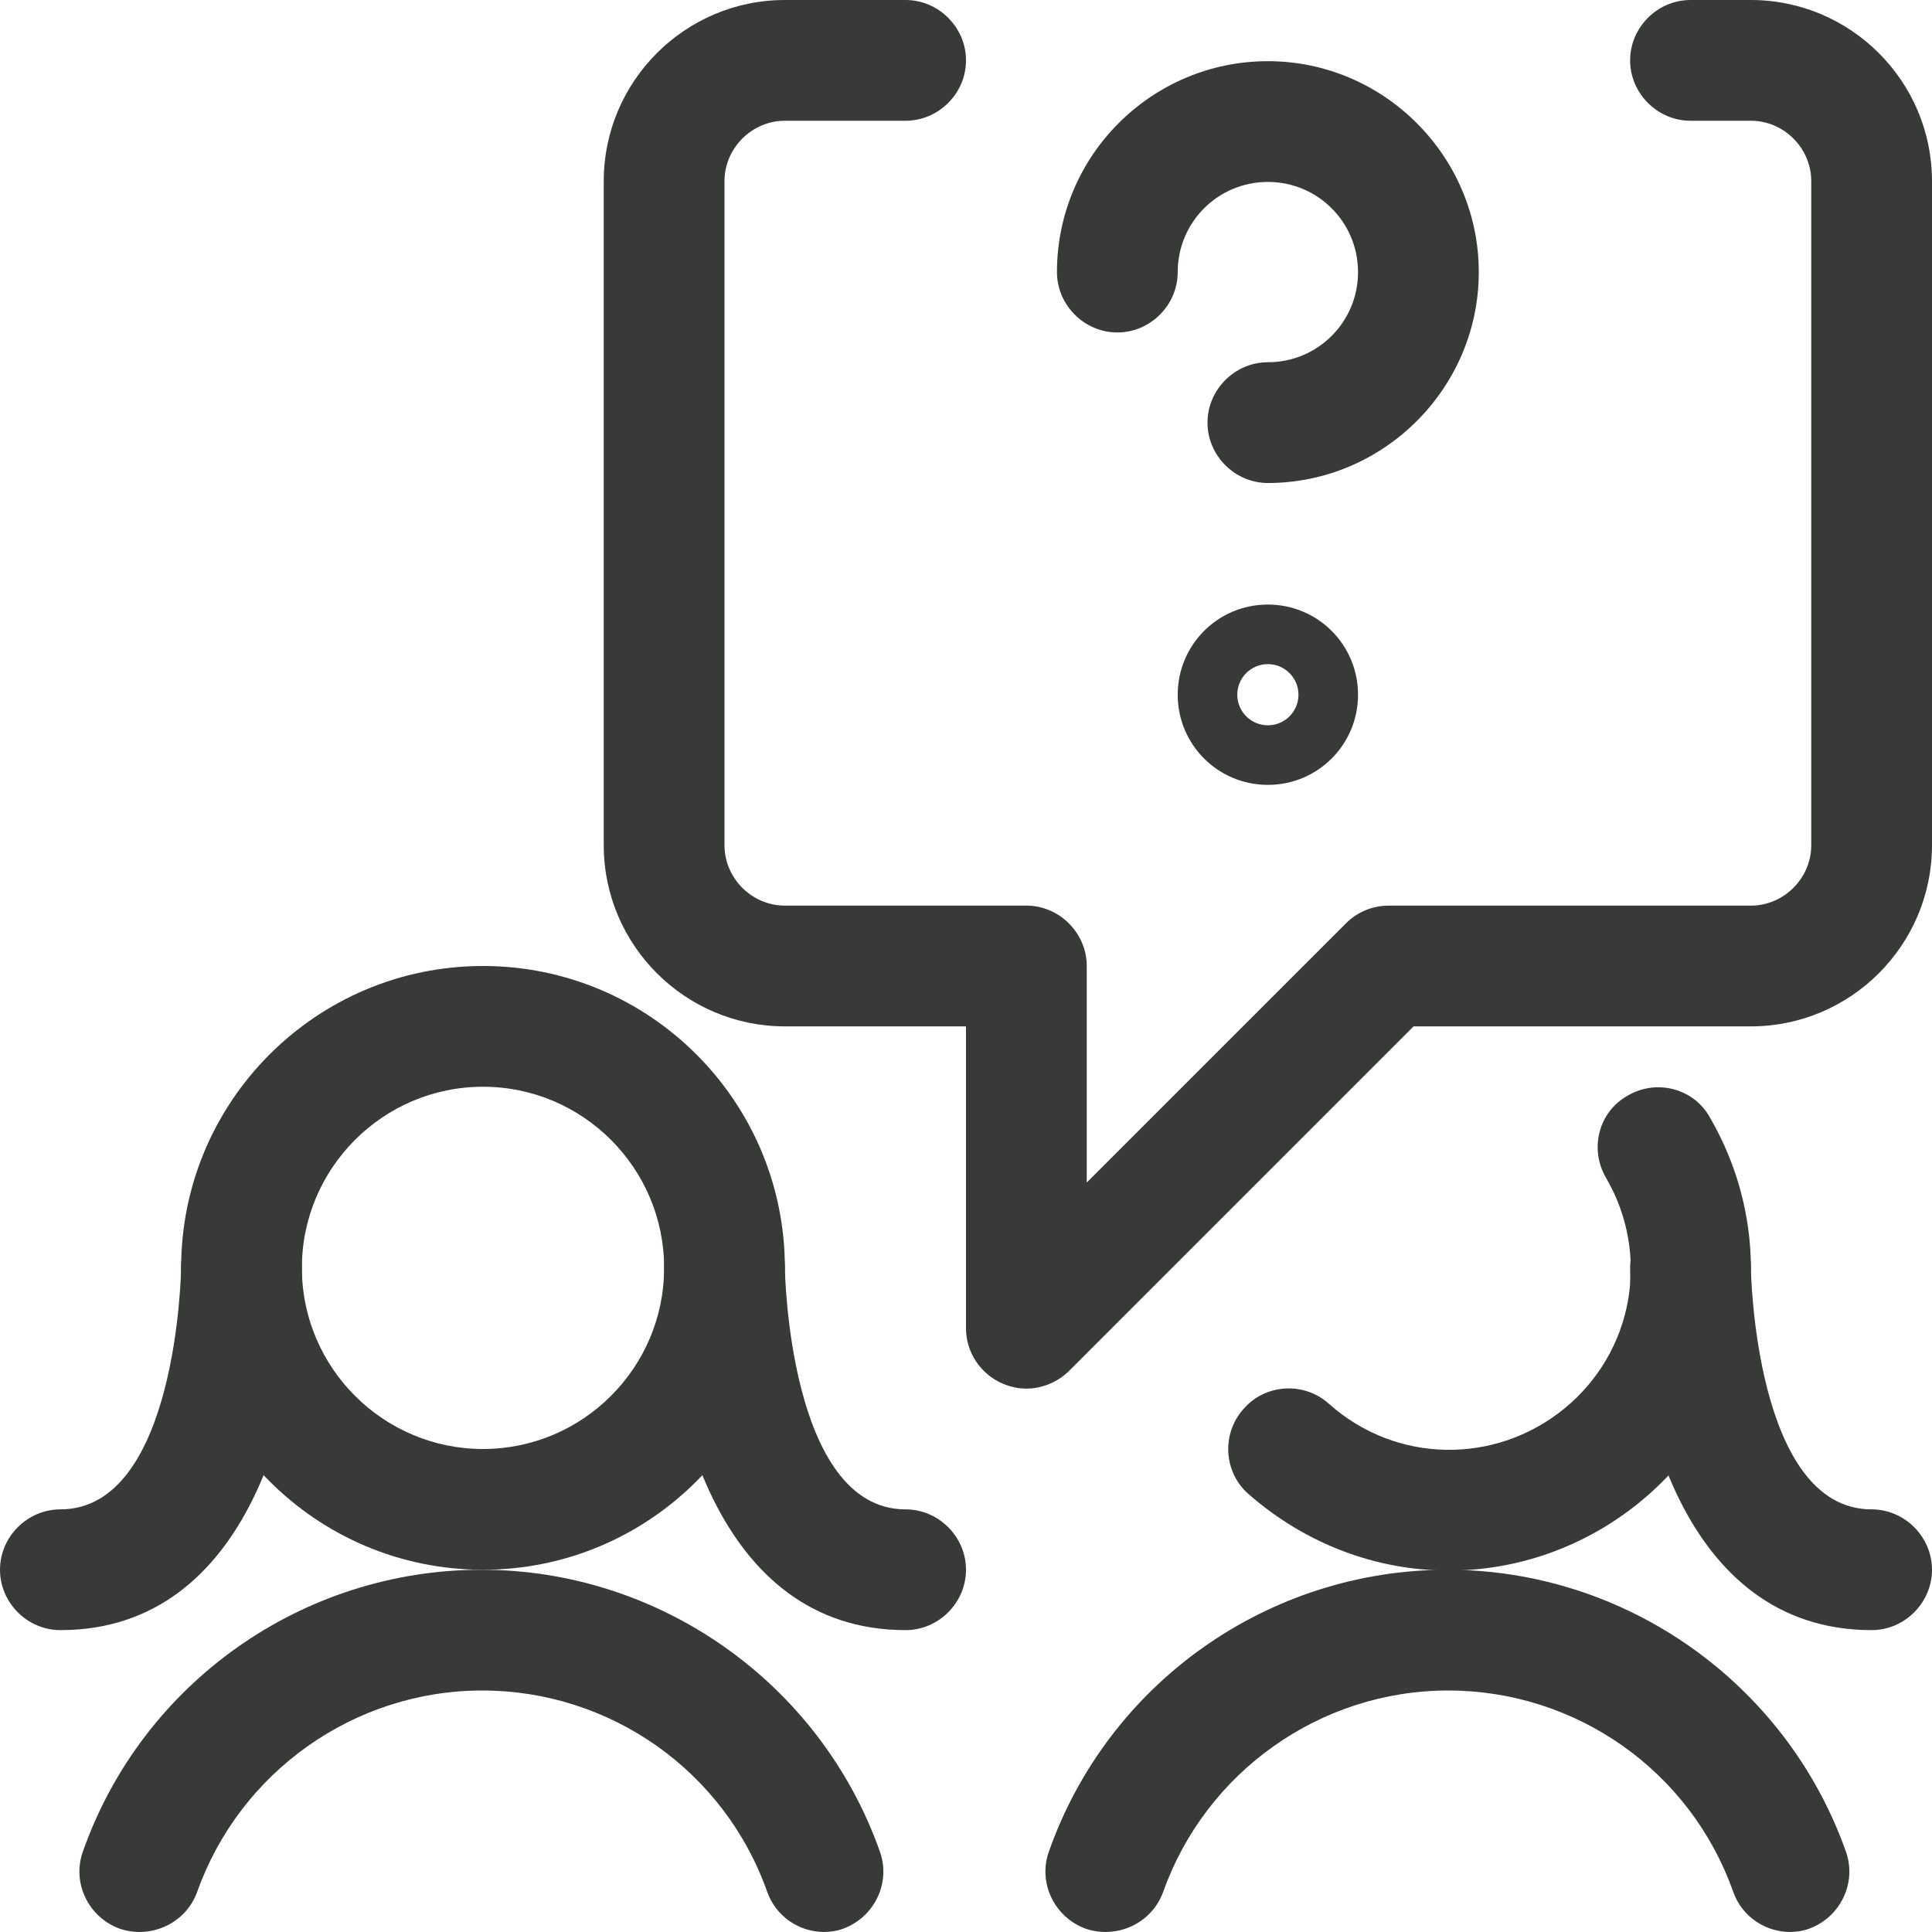
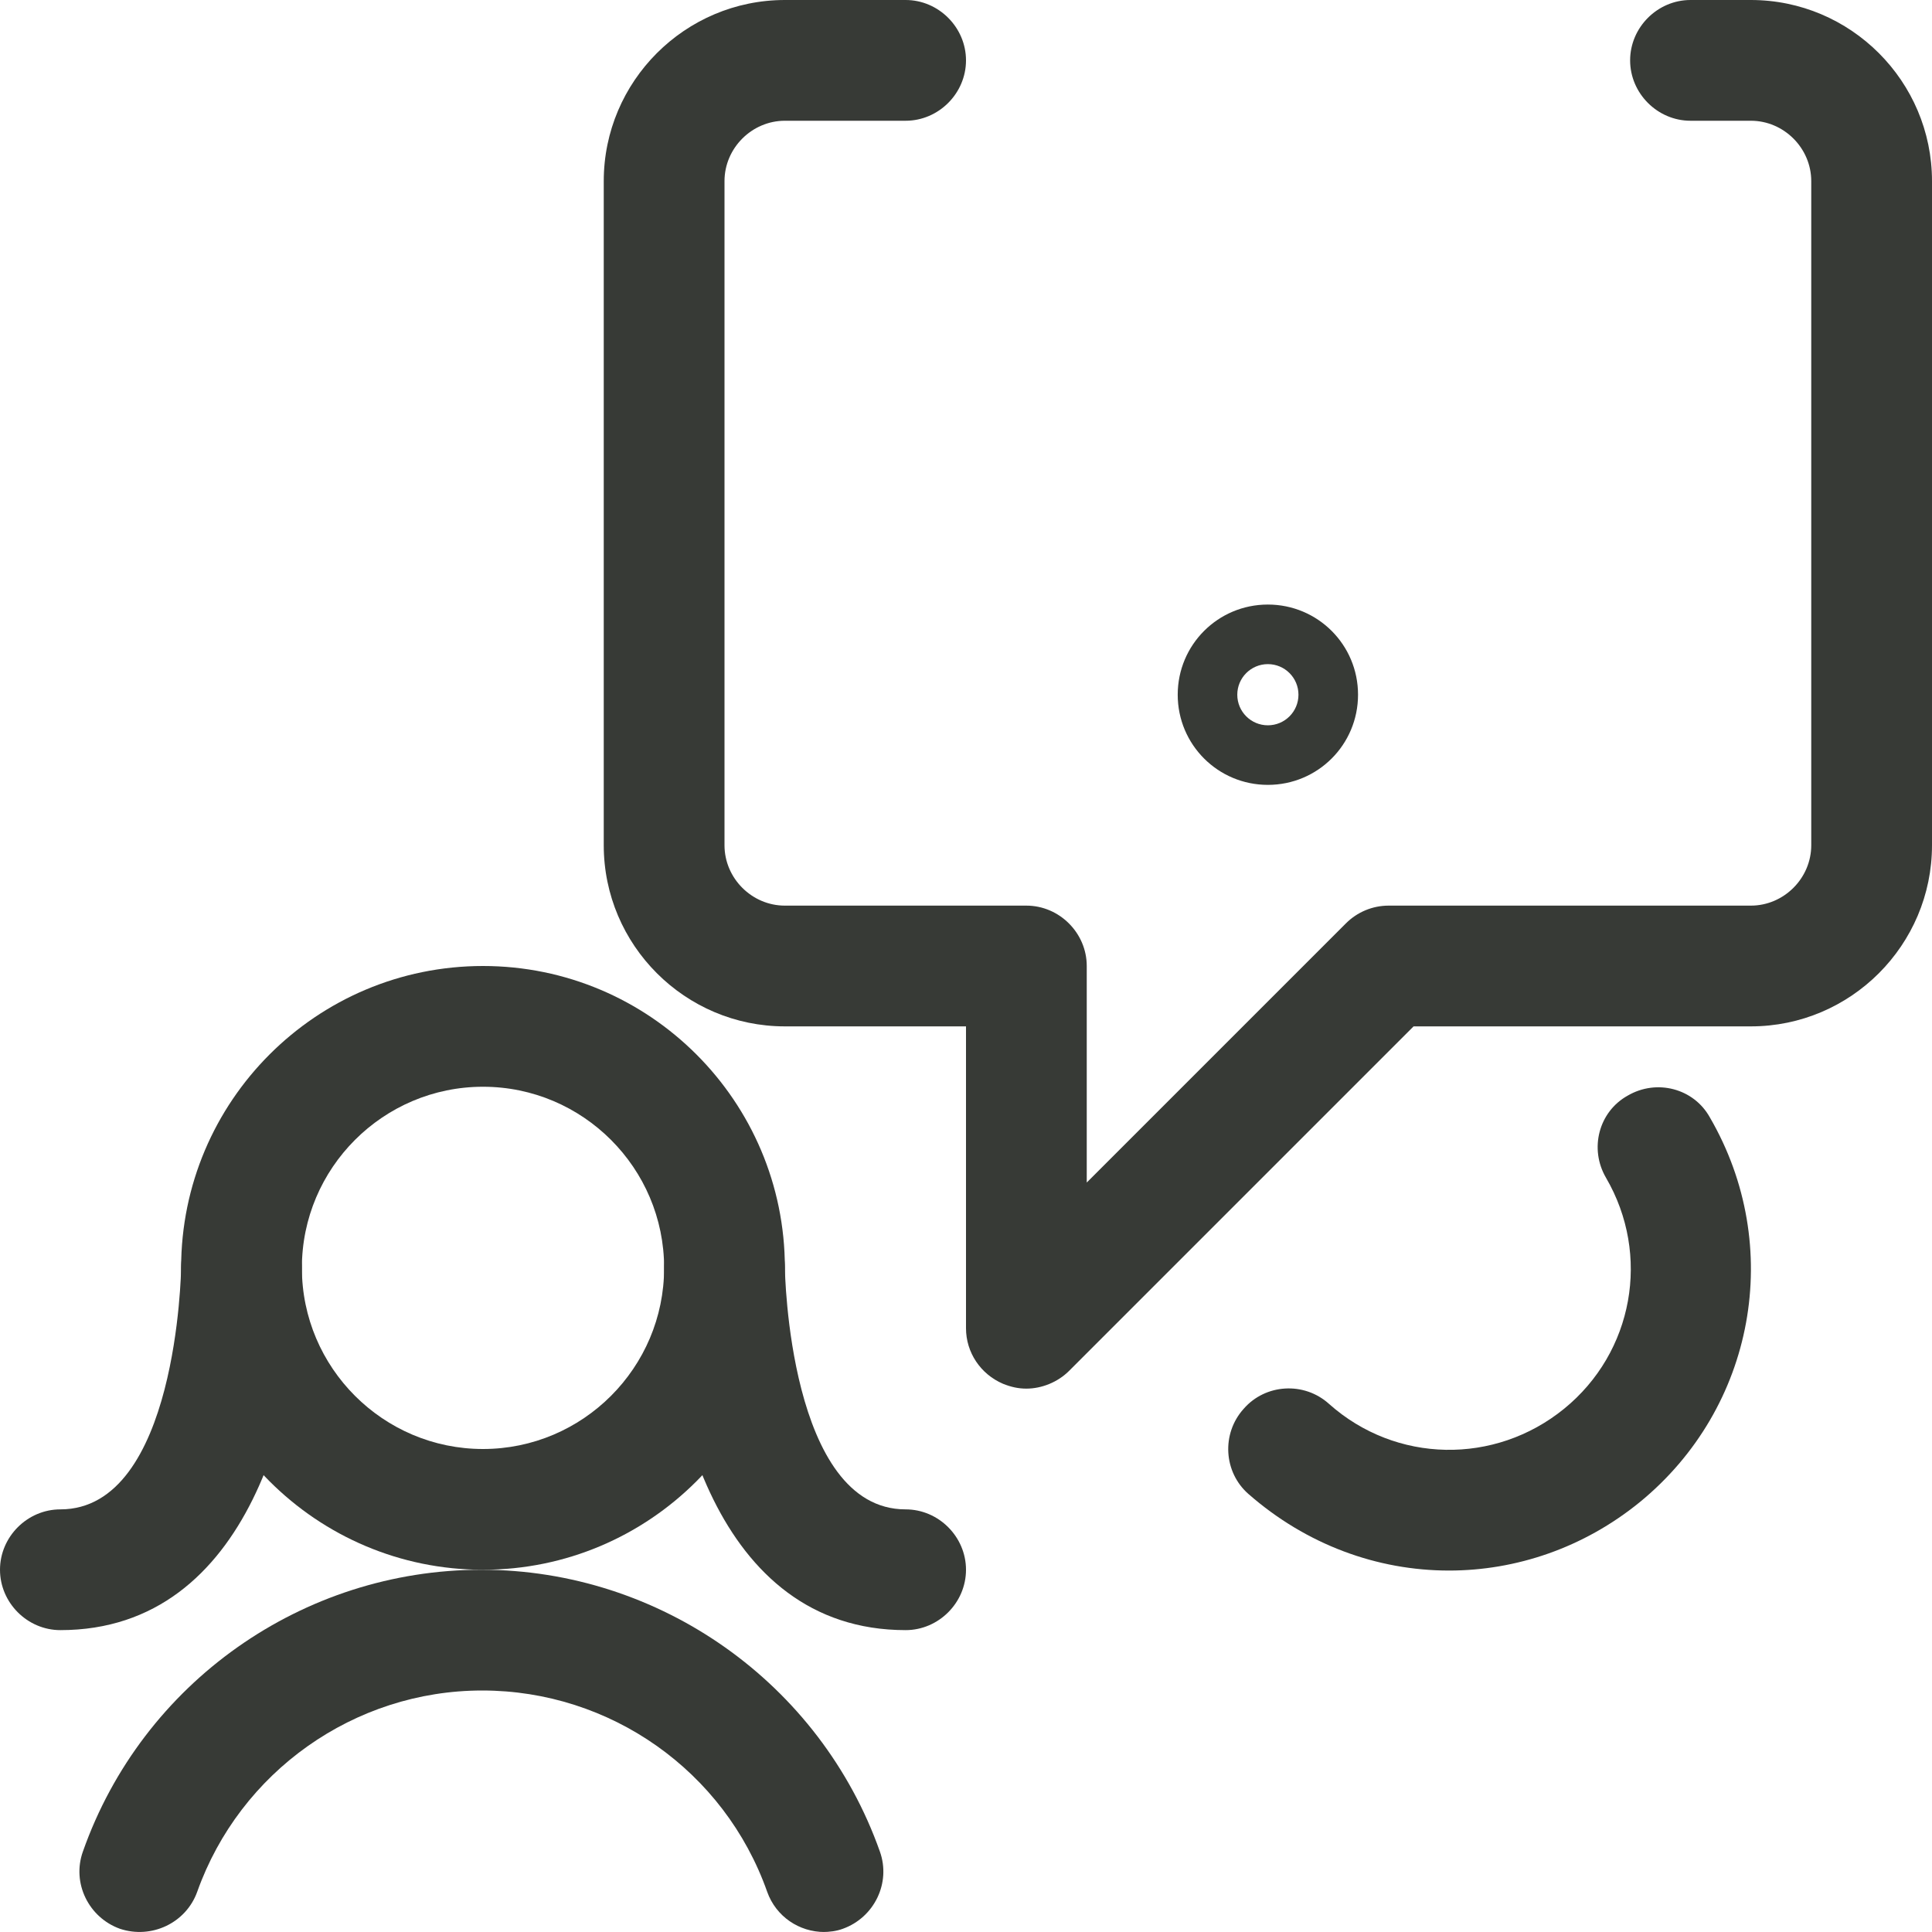
<svg xmlns="http://www.w3.org/2000/svg" id="Layer_2" viewBox="0 0 24 24">
  <defs>
    <style>.cls-1{fill:#373a36;}</style>
  </defs>
  <g id="Icons">
    <g id="Work-Office-Companies___Meetings_Collaboration___team-meeting-message-women-question">
      <g id="Group_24">
        <g id="team-meeting-message-women-question">
-           <path class="cls-1" d="M6,19.5c-2.07,0-3.75-1.68-3.75-3.75s1.68-3.75,3.75-3.75,3.75,1.68,3.75,3.75-1.68,3.75-3.75,3.75Zm0-6c-1.24,0-2.25,1.01-2.25,2.25s1.01,2.25,2.25,2.25,2.25-1.01,2.25-2.25-1.01-2.25-2.25-2.25Z" />
+           <path class="cls-1" d="M6,19.5c-2.07,0-3.75-1.68-3.75-3.75s1.68-3.75,3.75-3.75,3.75,1.68,3.75,3.75-1.68,3.75-3.75,3.75m0-6c-1.24,0-2.25,1.01-2.25,2.25s1.01,2.25,2.25,2.25,2.25-1.01,2.25-2.25-1.01-2.25-2.25-2.25Z" />
          <path class="cls-1" d="M.75,20.25c-.41,0-.75-.34-.75-.75s.34-.75,.75-.75c1.45,0,1.5-2.97,1.5-3,0-.41,.34-.75,.75-.75h0c.41,0,.75,.34,.75,.75,0,1.67-.63,4.5-3,4.5Z" />
          <path class="cls-1" d="M11.25,20.25c-2.37,0-3-2.83-3-4.5,0-.41,.33-.75,.75-.75h0c.41,0,.75,.33,.75,.75,0,.03,.05,3,1.5,3,.41,0,.75,.34,.75,.75s-.34,.75-.75,.75Z" />
          <path class="cls-1" d="M10.24,24c-.31,0-.6-.19-.71-.5-.53-1.5-1.95-2.5-3.54-2.5s-3.01,1.01-3.54,2.5c-.14,.39-.57,.59-.96,.46-.39-.14-.6-.57-.46-.96,.74-2.1,2.73-3.5,4.95-3.5s4.21,1.41,4.95,3.5c.14,.39-.07,.82-.46,.96-.08,.03-.17,.04-.25,.04Z" />
          <path class="cls-1" d="M18,19.51c-.89,0-1.77-.32-2.49-.95-.31-.27-.34-.75-.06-1.06,.27-.31,.75-.34,1.06-.06,.83,.74,2.06,.76,2.92,.06,.86-.7,1.08-1.91,.52-2.87-.21-.36-.09-.82,.27-1.02,.36-.21,.82-.09,1.02,.27,.93,1.6,.56,3.61-.87,4.78-.7,.57-1.54,.85-2.37,.85Z" />
-           <path class="cls-1" d="M23.25,20.25c-2.37,0-3-2.83-3-4.5,0-.41,.33-.75,.75-.75h0c.41,0,.75,.33,.75,.75,0,.03,.05,3,1.5,3,.41,0,.75,.34,.75,.75s-.34,.75-.75,.75Z" />
-           <path class="cls-1" d="M22.24,24c-.31,0-.6-.19-.71-.5-.53-1.5-1.95-2.5-3.54-2.5s-3.01,1.01-3.54,2.5c-.14,.39-.57,.59-.96,.46-.39-.14-.6-.57-.46-.96,.74-2.1,2.73-3.5,4.95-3.5s4.21,1.41,4.95,3.5c.14,.39-.07,.82-.46,.96-.08,.03-.17,.04-.25,.04Z" />
          <path class="cls-1" d="M12.75,17.25c-.1,0-.19-.02-.29-.06-.28-.12-.46-.39-.46-.69v-3.75h-2.25c-1.24,0-2.25-1.01-2.25-2.25V2.25c0-1.24,1.01-2.25,2.25-2.25h1.5c.41,0,.75,.34,.75,.75s-.34,.75-.75,.75h-1.5c-.41,0-.75,.34-.75,.75V10.5c0,.41,.34,.75,.75,.75h3c.41,0,.75,.34,.75,.75v2.69l3.22-3.22c.14-.14,.33-.22,.53-.22h4.5c.41,0,.75-.34,.75-.75V2.25c0-.41-.34-.75-.75-.75h-.75c-.41,0-.75-.34-.75-.75s.34-.75,.75-.75h.75c1.24,0,2.25,1.01,2.25,2.25V10.5c0,1.24-1.01,2.25-2.25,2.25h-4.19l-4.28,4.28c-.14,.14-.34,.22-.53,.22Z" />
-           <path class="cls-1" d="M15.75,6c-.41,0-.75-.34-.75-.75s.34-.75,.75-.75c.62,0,1.12-.5,1.12-1.12s-.5-1.12-1.12-1.12-1.12,.5-1.12,1.12c0,.41-.34,.75-.75,.75s-.75-.34-.75-.75c0-1.45,1.18-2.62,2.62-2.62s2.62,1.18,2.62,2.62-1.18,2.62-2.62,2.62Z" />
          <path class="cls-1" d="M15.75,9.75c-.62,0-1.12-.5-1.12-1.12s.5-1.12,1.12-1.12,1.12,.5,1.12,1.12-.5,1.12-1.12,1.12Zm0-1.5c-.21,0-.38,.17-.38,.38s.17,.38,.38,.38,.38-.17,.38-.38-.17-.38-.38-.38Z" />
        </g>
      </g>
    </g>
  </g>
</svg>